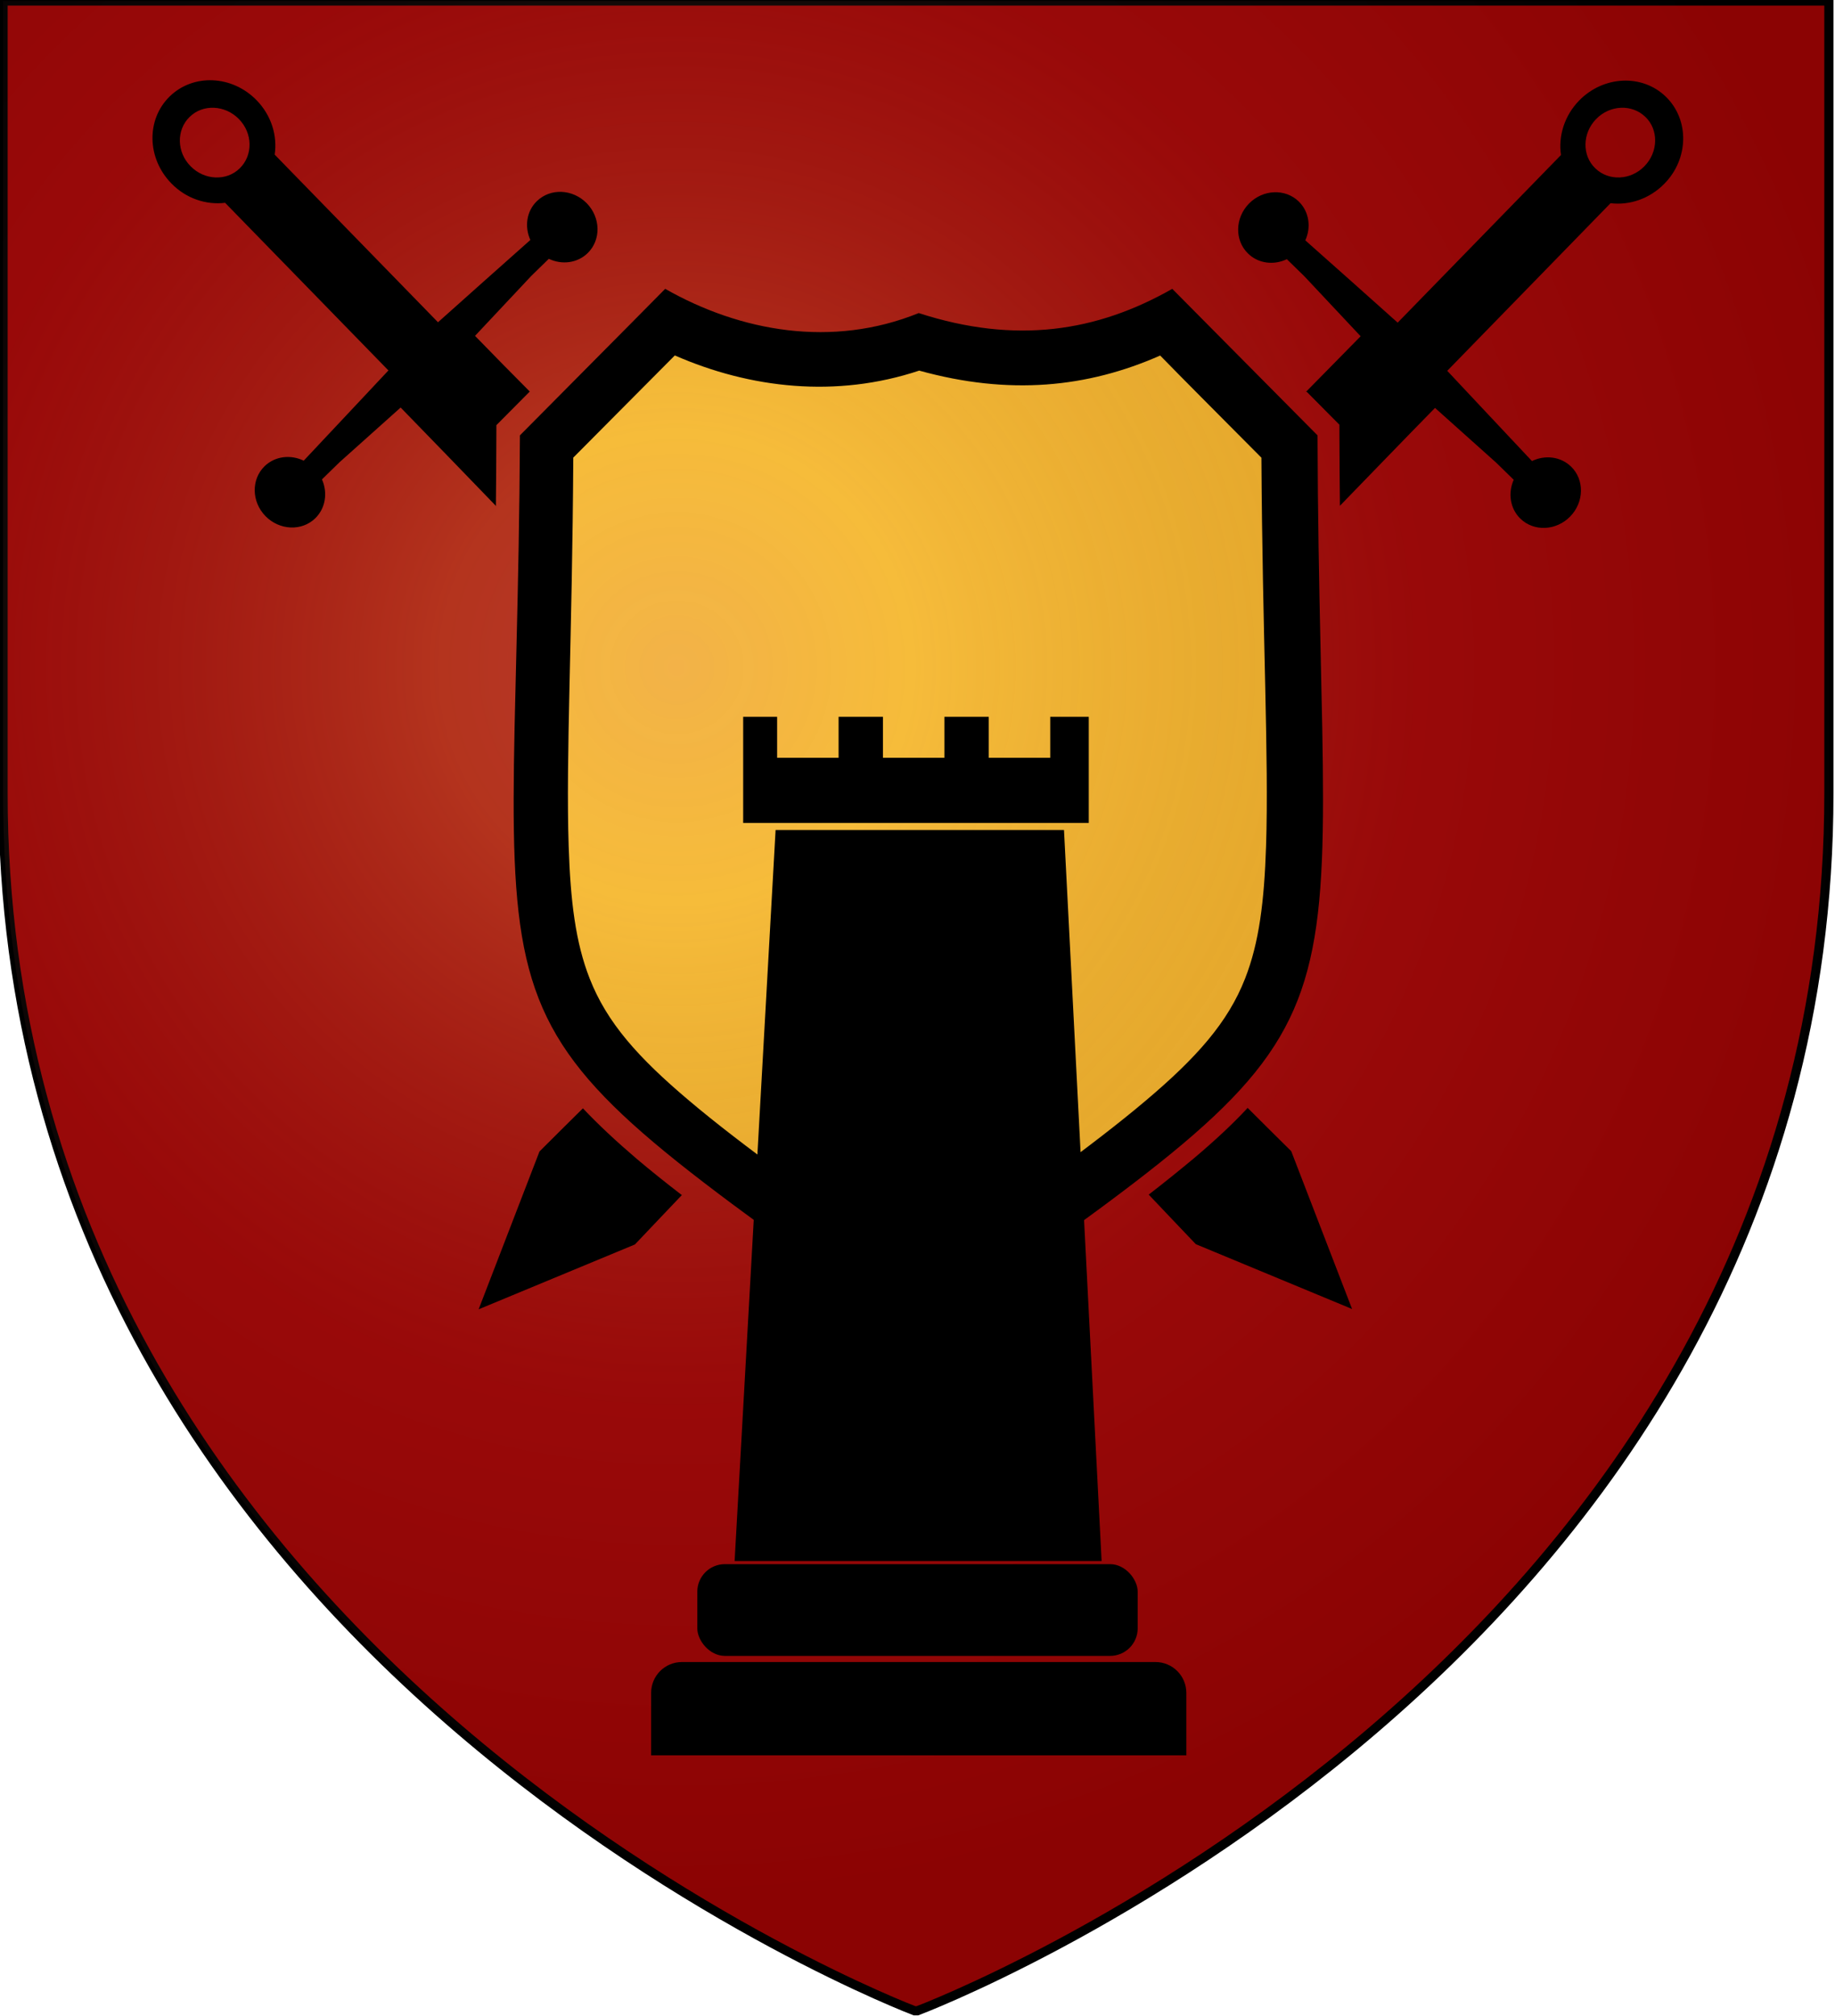
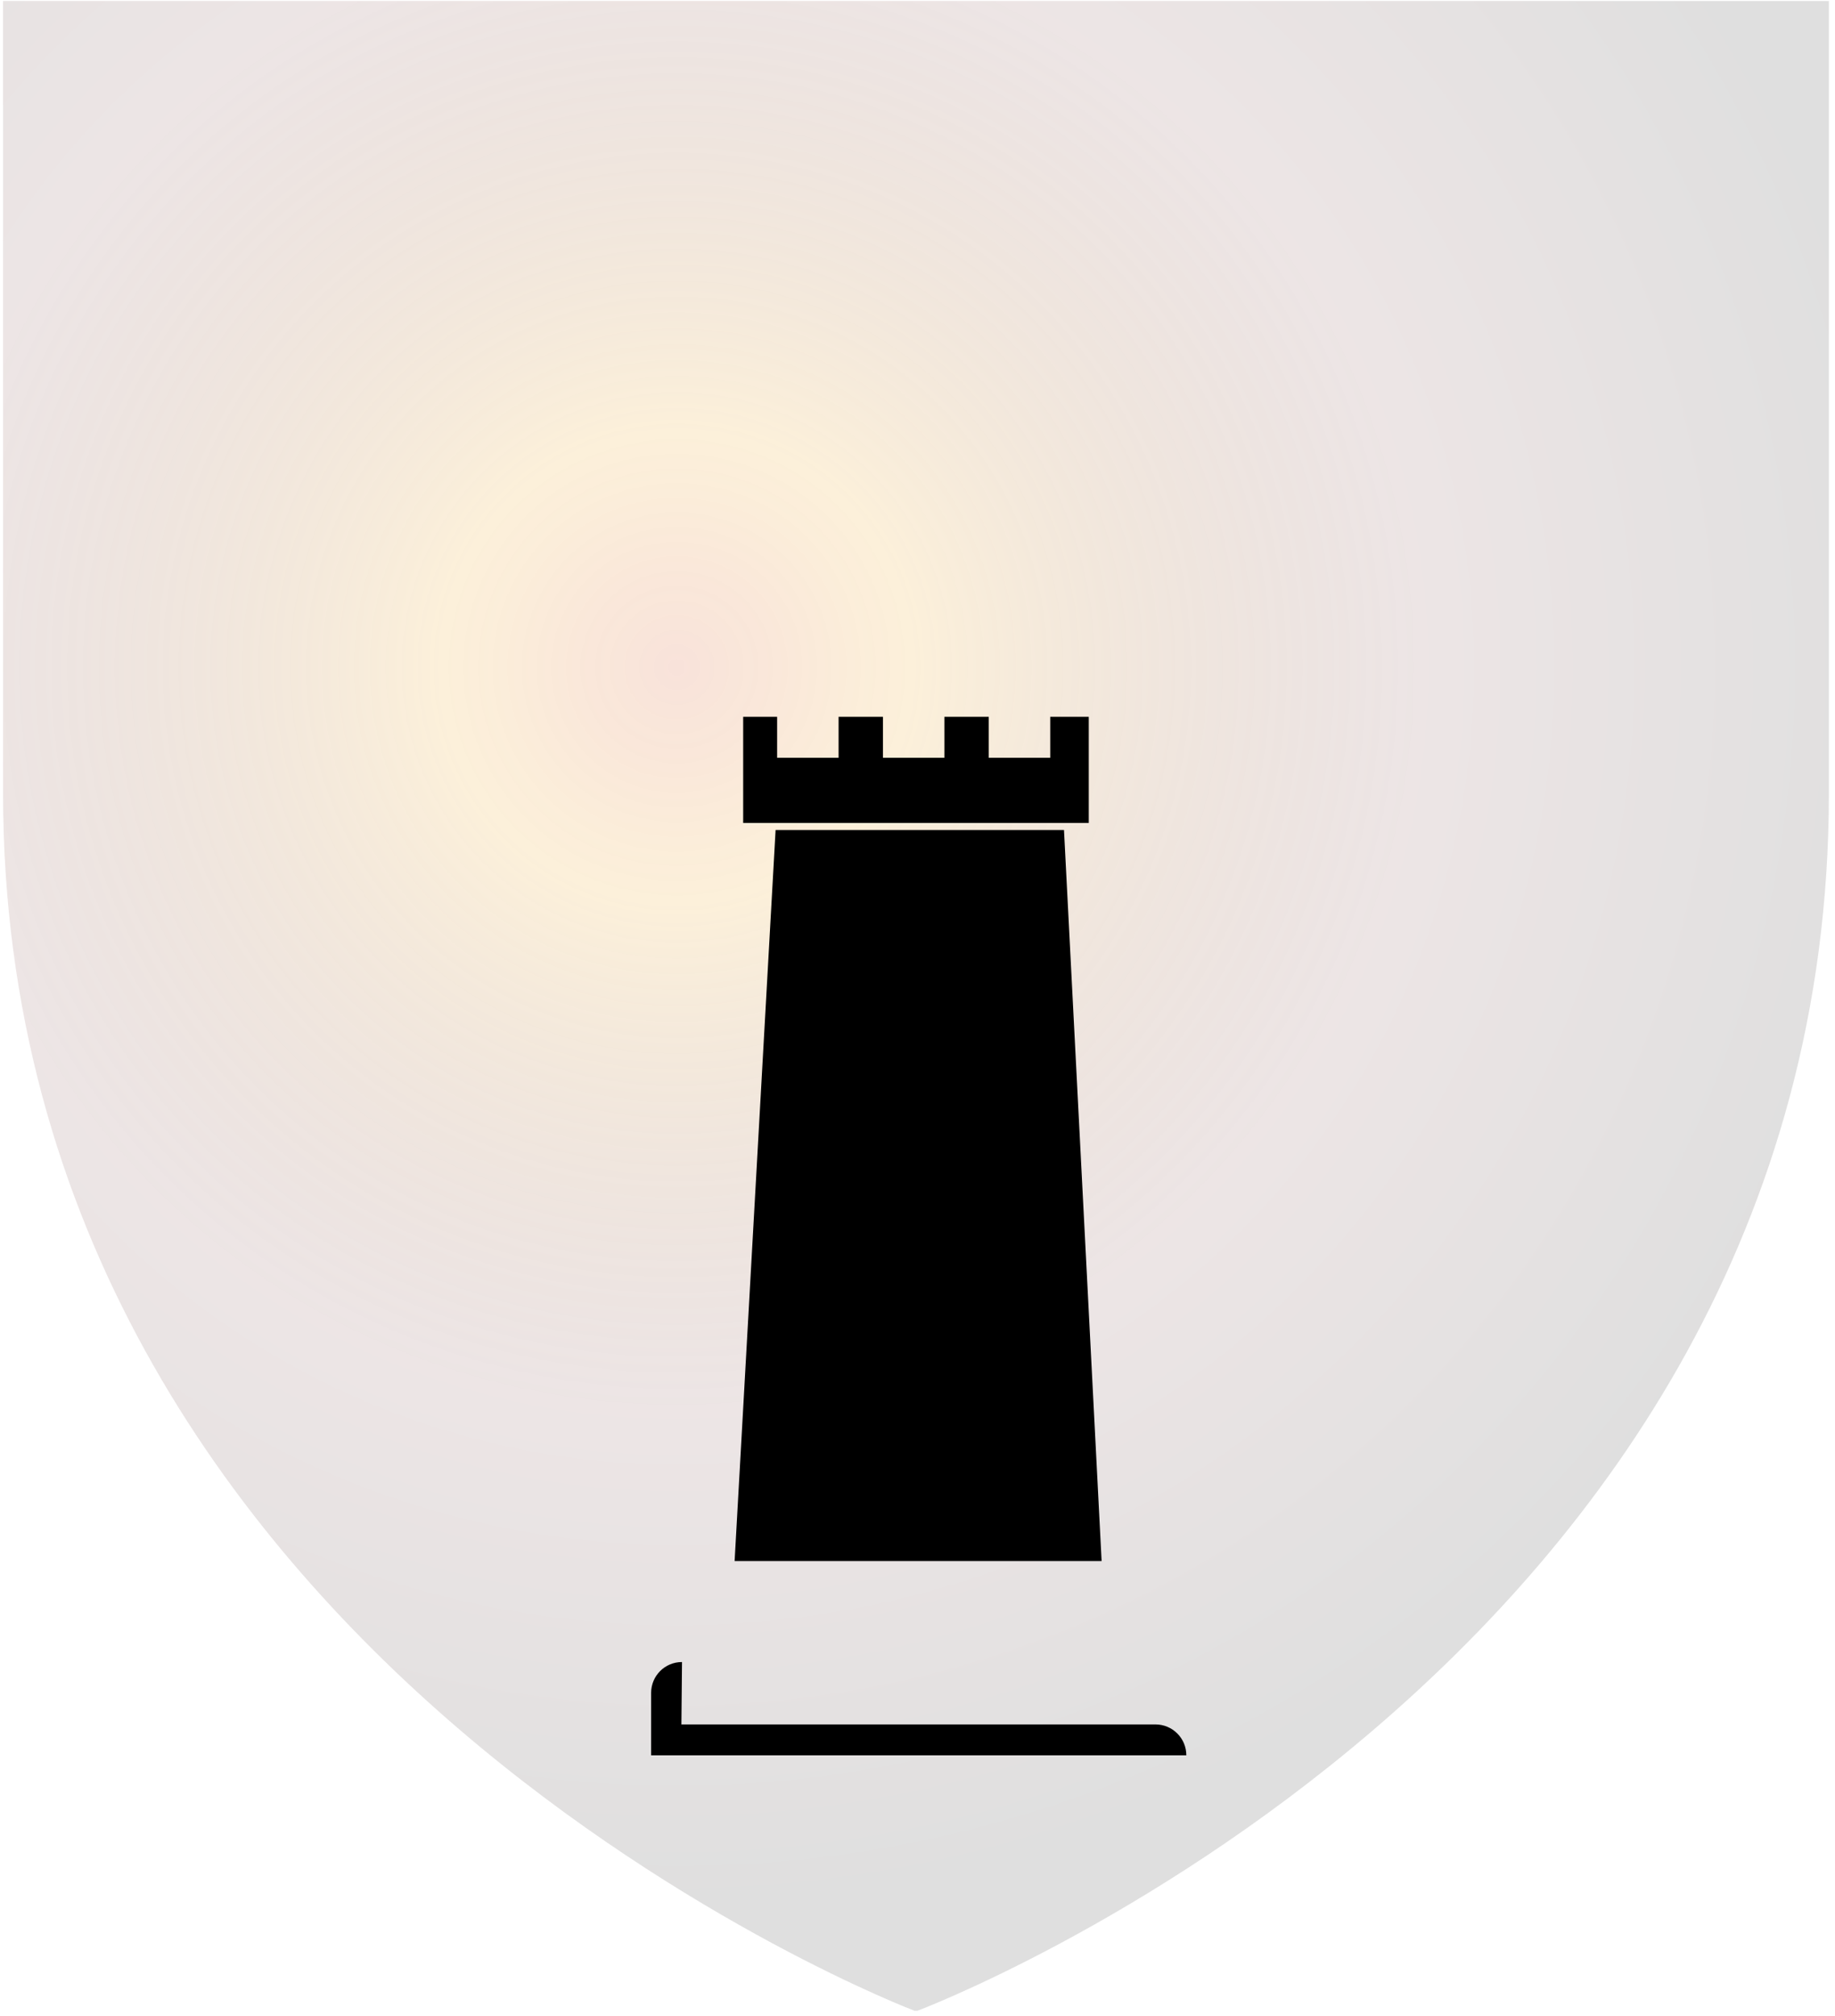
<svg xmlns="http://www.w3.org/2000/svg" width="600" height="659" version="1.1" viewBox="0 .676 600 659">
  <title>GeoBrol - Blason d'Andua - La tour sombre, les Yeux du Dragon (fictif)</title>
-   <path d="m300 658s298-112 298-398v-259h-597v259c0 285 298 398 298 398z" fill="#9f0404" stroke="#000" stroke-width="3" />
  <radialGradient id="A" cx="220" cy="452" r="300" gradientTransform="matrix(1.35 0 0 -1.35 -75.7 829)" gradientUnits="userSpaceOnUse">
    <stop stop-color="#e9a18a" stop-opacity=".314" offset="0" />
    <stop stop-color="#f3c36b" stop-opacity=".251" offset=".19" />
    <stop stop-color="#6d3131" stop-opacity=".126" offset=".6" />
    <stop stop-opacity=".126" offset="1" />
  </radialGradient>
-   <path d="m177 150 42.2-45.8 50.2 16.9 30.8-11.7 46.6 11 34.5-16.9 44.7 48.4-9.54 184-116 92.8-122-102-1.83-176z" fill="#f7b92a" />
  <path d="m300 658s298-112 298-398v-259h-597v259c0 285 298 398 298 398z" fill="url(#A)" />
-   <path d="m300 438c-156-112-131-85.4-130-295 32.1-32.3 47.5-47.9 47.5-47.9 24.6 14 54.6 19.4 82.9 7.92 31.8 10.3 58.3 6.08 82.9-7.92 0 0 15.5 15.6 47.5 47.9 0.61 210 25.4 184-130 295zm0-22.1c33-23.6 57.1-40.6 74.6-55.4 16.7-14.1 26.9-25.6 32.5-39.9 4.64-11.8 6.28-25.4 6.87-43.3 0.954-29.2-1.19-68.7-1.52-127-15.2-15.3-26.2-26.3-33.1-33.4-23.8 10.5-49.3 13.1-78.8 4.93-27.1 9.03-55.2 5.85-79.9-4.96-6.98 7.03-18 18.1-33.2 33.4-0.33 58.6-2.47 98.1-1.51 127 0.583 17.9 2.23 31.5 6.87 43.3 5.64 14.4 15.8 25.8 32.5 39.9 17.5 14.8 41.6 31.8 74.6 55.4zm-138-250c-10.3-10.7-20.7-21.4-31-32l-20 17.9-5.73 5.59c1.92 4.3 1.22 9.37-2.17 12.7-4.41 4.3-11.7 3.99-16.3-0.697-4.57-4.69-4.7-12-0.294-16.3 3.41-3.32 8.52-3.89 12.8-1.82l14-14.9c4.55-4.85 9.1-9.71 13.7-14.6l-53.4-54.8c-6.16 0.766-12.8-1.39-17.6-6.37-7.99-8.19-8.22-20.9-0.519-28.4 7.7-7.52 20.4-6.97 28.4 1.22 4.86 4.98 6.85 11.6 5.93 17.8l53.4 54.8c4.97-4.44 9.94-8.87 14.9-13.3l15.3-13.6c-1.96-4.32-1.27-9.42 2.14-12.7 4.41-4.3 11.7-3.99 16.3 0.698 4.58 4.69 4.71 12 0.295 16.3-3.39 3.31-8.47 3.88-12.7 1.86l-5.73 5.59-18.4 19.6c5.94 6.09 11.9 12.2 17.9 18.2-2.8 2.82-5.74 5.79-8.85 8.91l-2.06 2.07-8e-3 2.92c-0.024 8.2-0.081 16-0.161 23.6zm-100-127c-4.37 4.26-4.24 11.5 0.298 16.1 4.53 4.65 11.8 4.95 16.1 0.694 4.37-4.27 4.25-11.5-0.288-16.1-4.53-4.64-11.8-4.96-16.1-0.691zm365 89.9c5.96-6.07 11.9-12.1 17.9-18.2l-18.4-19.6-5.73-5.59c-4.24 2.03-9.33 1.45-12.7-1.86-4.41-4.3-4.28-11.6 0.295-16.3 4.58-4.69 11.9-5 16.3-0.7 3.41 3.33 4.1 8.42 2.14 12.7l15.3 13.6c4.96 4.43 9.94 8.86 14.9 13.3l53.4-54.8c-0.915-6.15 1.08-12.8 5.93-17.8 7.99-8.19 20.7-8.74 28.4-1.22 7.7 7.52 7.47 20.3-0.52 28.4-4.86 4.98-11.5 7.13-17.6 6.37l-53.4 54.8c4.56 4.86 9.11 9.72 13.7 14.6l14 14.9c4.27-2.07 9.38-1.5 12.8 1.82 4.41 4.3 4.28 11.6-0.295 16.3s-11.9 5-16.3 0.697c-3.39-3.3-4.09-8.37-2.17-12.7l-5.73-5.59-20-17.9c-10.4 10.6-20.7 21.3-31.1 32-0.08-7.51-0.14-15.4-0.162-23.6l-8e-3 -2.92-2.06-2.07c-3.1-3.13-6.05-6.1-8.84-8.91zm111-89.9c-4.37-4.26-11.6-3.95-16.1 0.691-4.54 4.65-4.66 11.9-0.289 16.1 4.37 4.26 11.6 3.96 16.1-0.694 4.53-4.65 4.66-11.9 0.298-16.1zm-130 324c4.73 4.71 9.45 9.42 14.2 14.1l19.9 51.6-51.1-21.2c-5.13-5.4-10.3-10.8-15.4-16.2 5.35-4.13 10.2-8.06 14.7-11.8 6.82-5.75 12.7-11.2 17.7-16.6zm-185 28.4c-5.13 5.41-10.3 10.8-15.4 16.2l-51.1 21.2 19.9-51.6c4.72-4.71 9.44-9.42 14.2-14.1 5.06 5.35 10.9 10.8 17.7 16.6 4.47 3.78 9.37 7.7 14.7 11.8" />
  <path d="m254 272h93.9l12.3 239h-120l13.4-239z" />
-   <rect x="228" y="512" width="144" height="30" ry="9.02" />
  <path d="m243 235v34.7h113v-34.7h-12.6v13.4h-20.1v-13.4h-14.5v13.4h-20.1v-13.4h-14.5v13.4h-20.1v-13.4h-11.2z" />
-   <path d="m223 544c-5.59 0-10.1 4.49-10.1 10.1v20.4h175v-20.4c0-5.59-4.52-10.1-10.1-10.1h-155z" />
+   <path d="m223 544c-5.59 0-10.1 4.49-10.1 10.1v20.4h175c0-5.59-4.52-10.1-10.1-10.1h-155z" />
</svg>